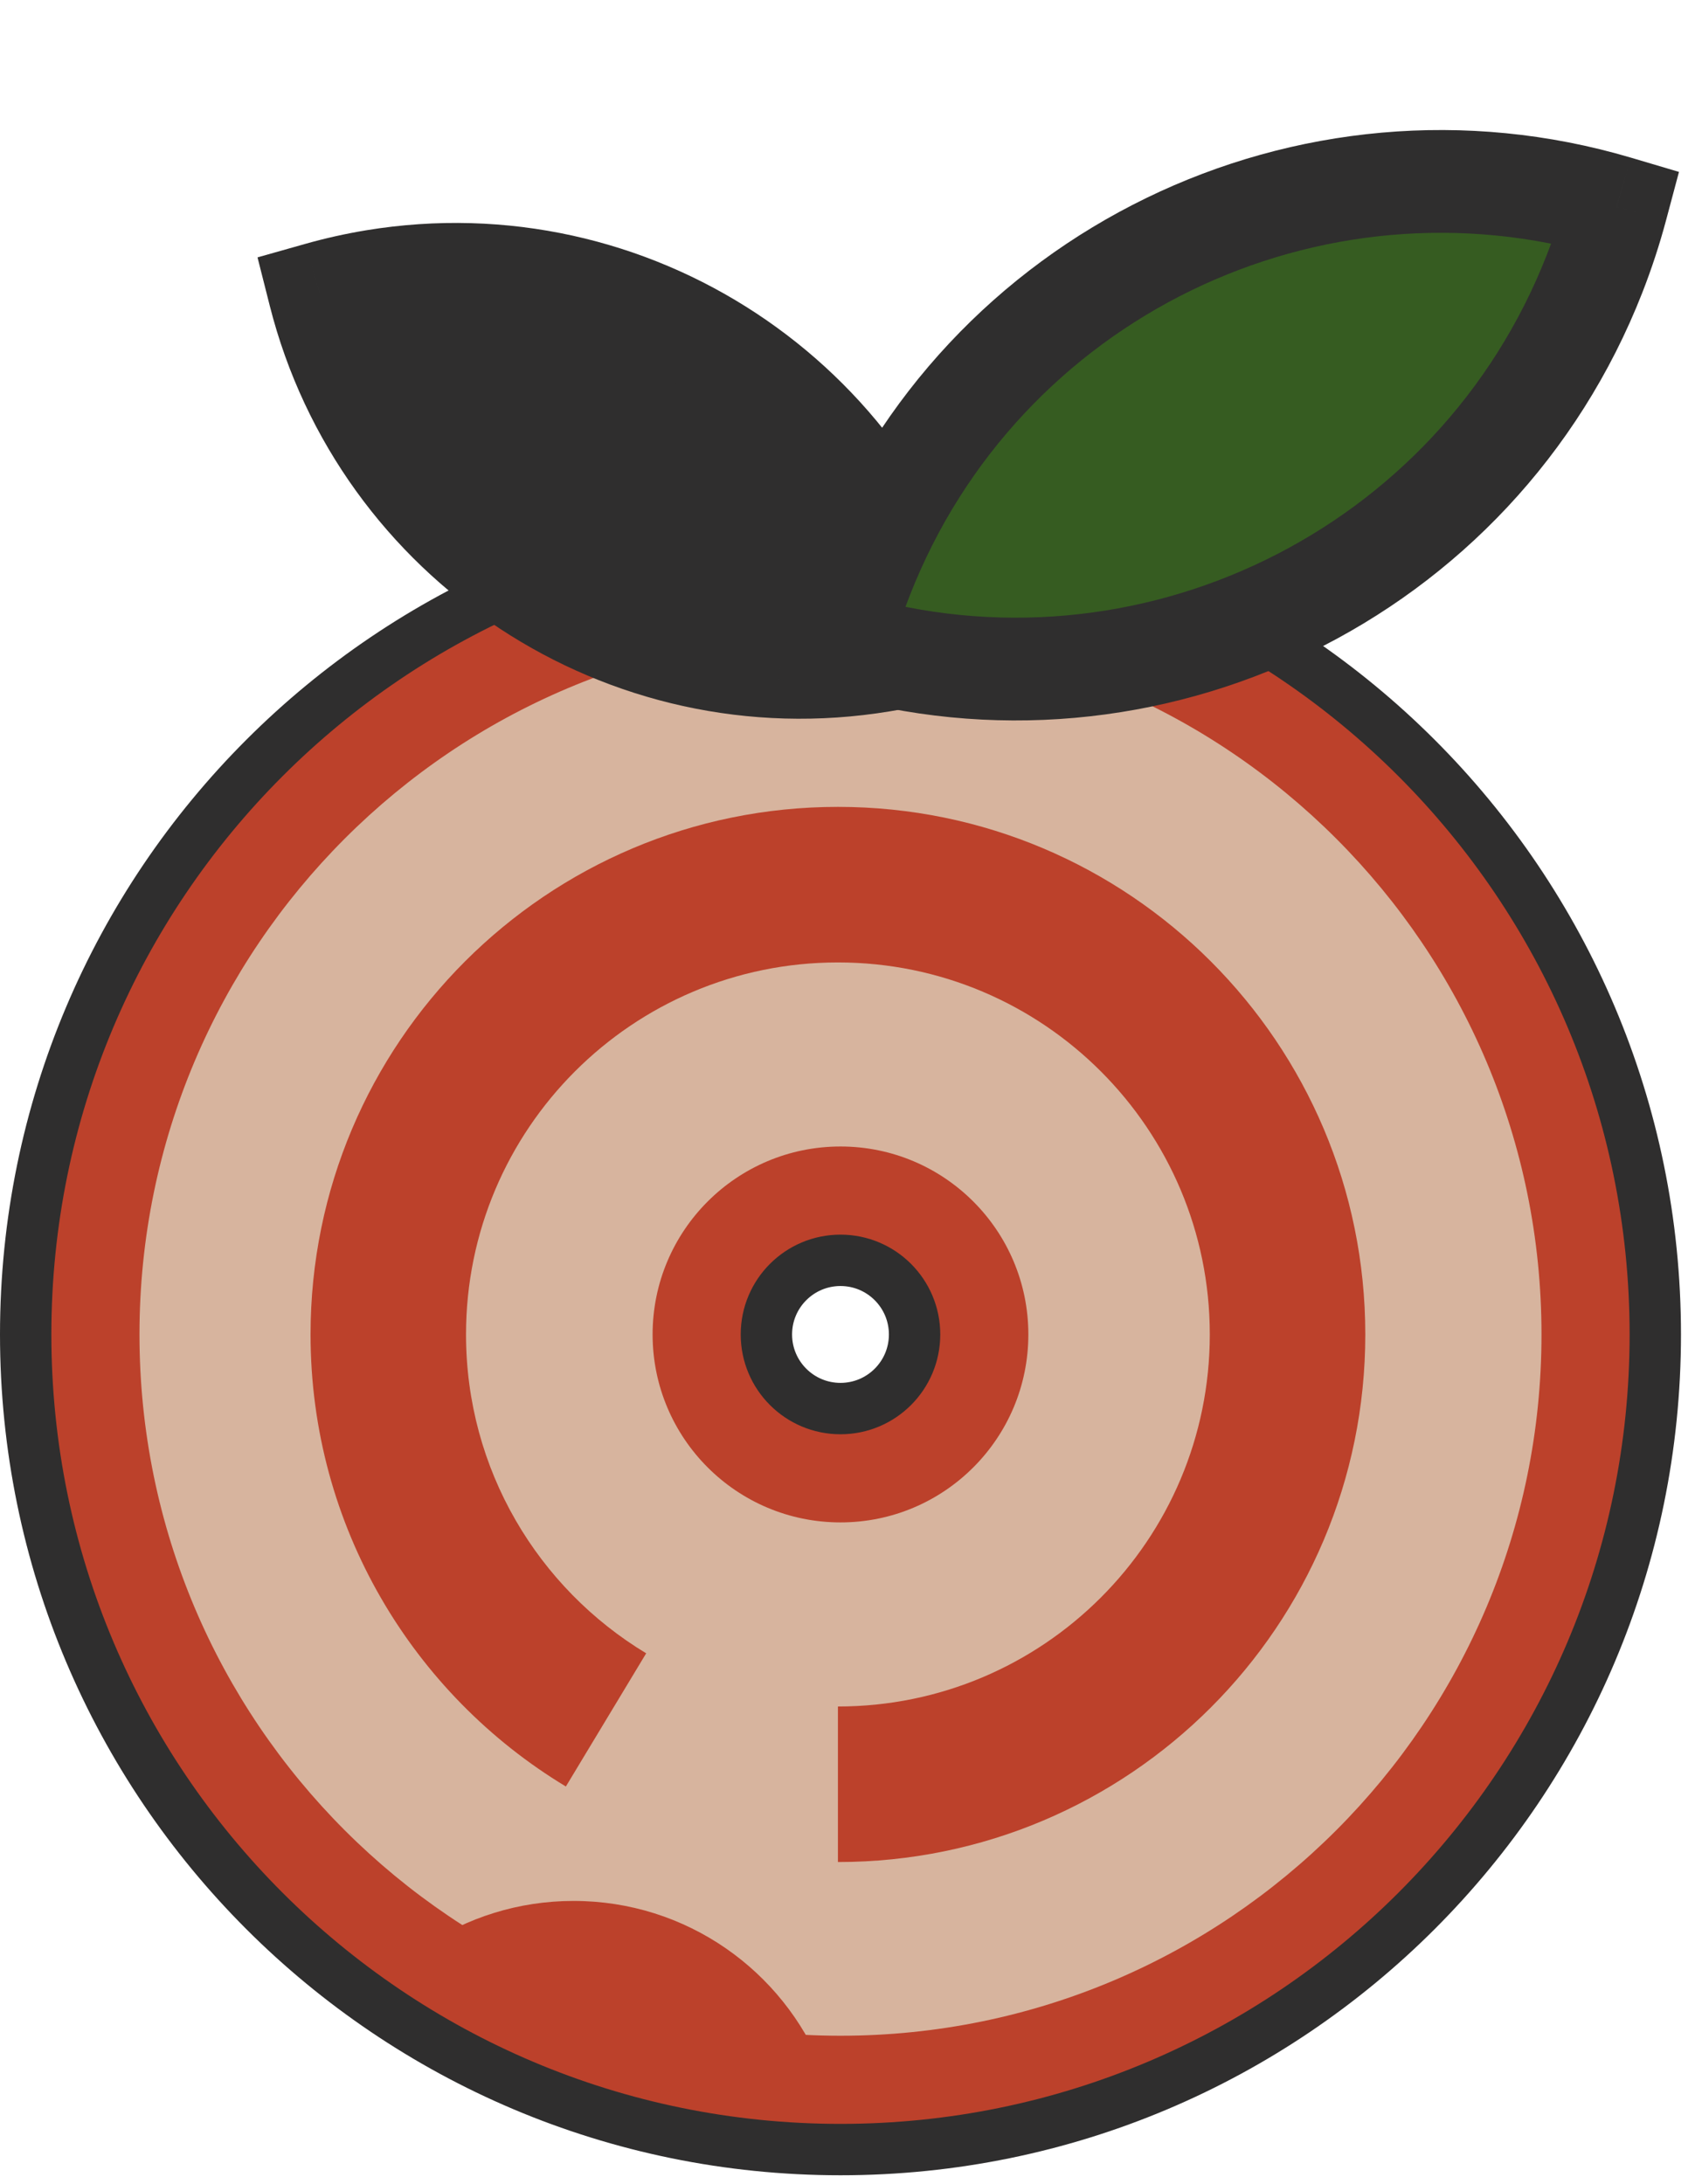
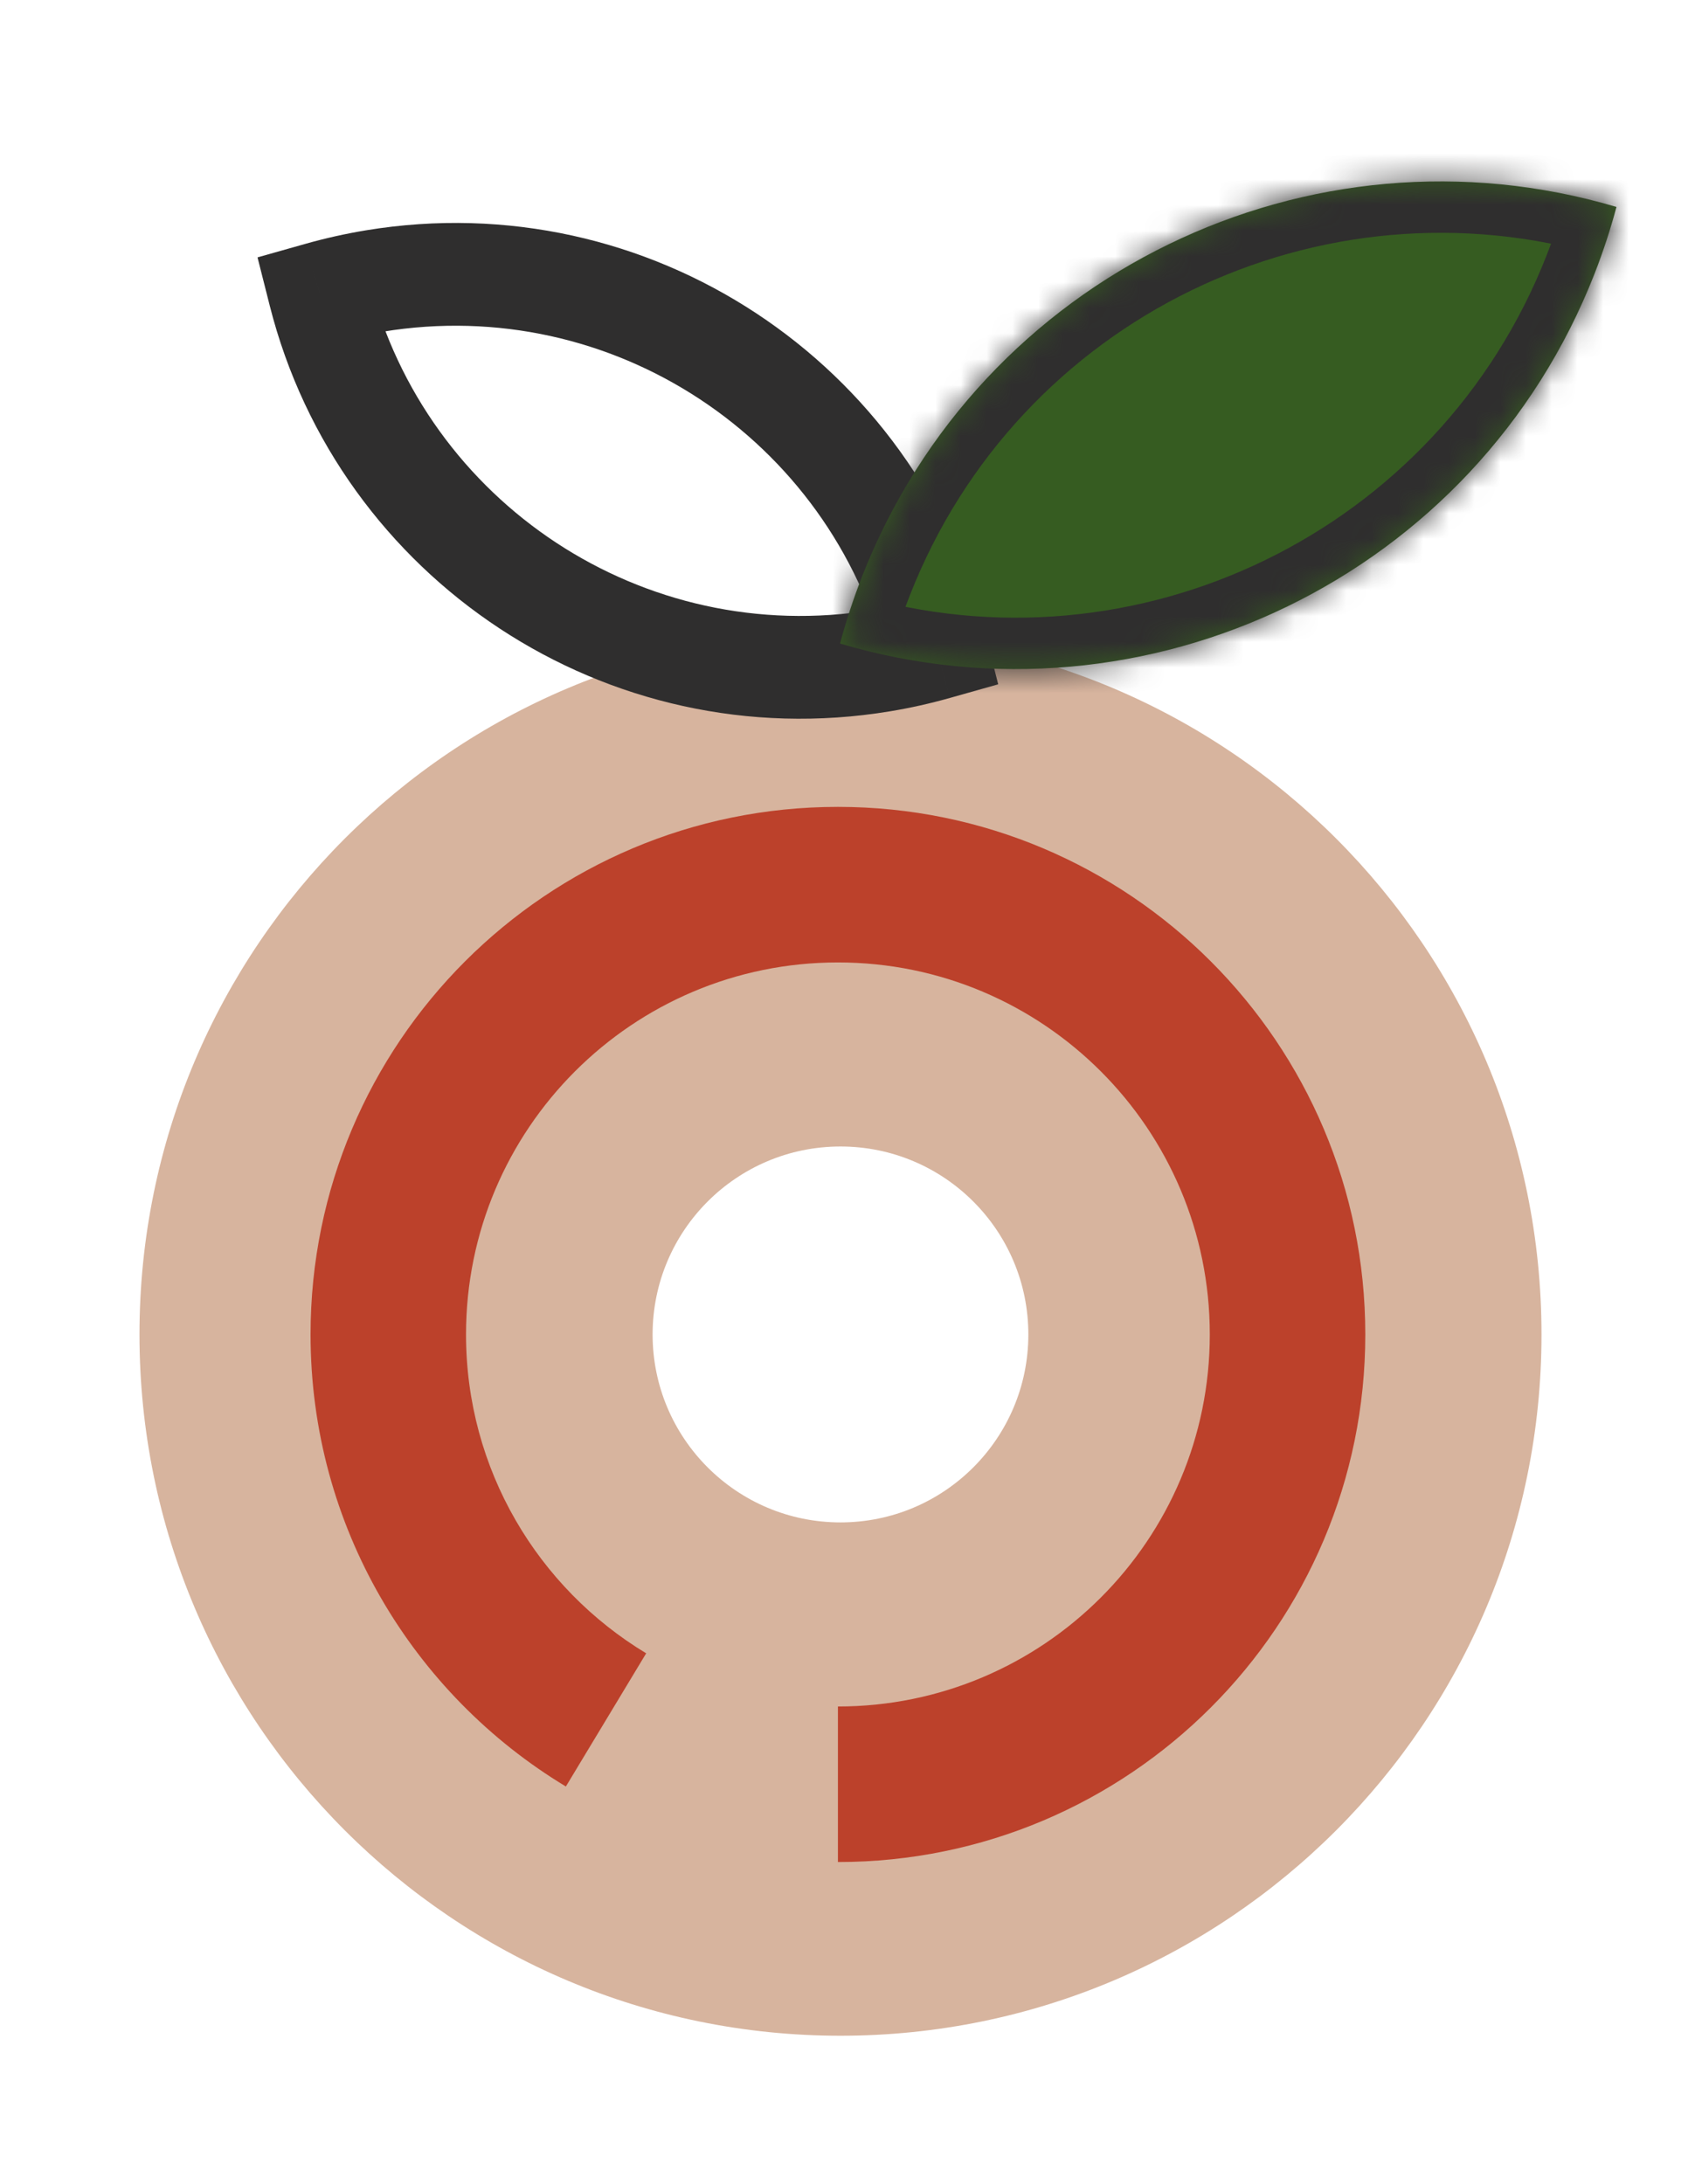
<svg xmlns="http://www.w3.org/2000/svg" width="66" height="85" viewBox="0 0 66 85" fill="none">
-   <path d="M35.612 51.941C35.612 53.535 34.32 54.826 32.727 54.826C31.134 54.826 29.842 53.535 29.842 51.941C29.842 50.348 31.134 49.056 32.727 49.056C34.32 49.056 35.612 50.348 35.612 51.941ZM32.727 83.668C50.249 83.668 64.454 69.463 64.454 51.941C64.454 34.419 50.249 20.214 32.727 20.214C15.205 20.214 1 34.419 1 51.941C1 69.463 15.205 83.668 32.727 83.668Z" fill="#BC412B" stroke="#2F2E2E" stroke-width="2" />
  <path fill-rule="evenodd" clip-rule="evenodd" d="M32.727 59.257C36.767 59.257 40.042 55.982 40.042 51.941C40.042 47.901 36.767 44.625 32.727 44.625C28.686 44.625 25.411 47.901 25.411 51.941C25.411 55.982 28.686 59.257 32.727 59.257ZM32.727 79.237C47.802 79.237 60.023 67.016 60.023 51.941C60.023 36.866 47.802 24.645 32.727 24.645C17.651 24.645 5.431 36.866 5.431 51.941C5.431 67.016 17.651 79.237 32.727 79.237Z" fill="#D7B49E" />
  <path fill-rule="evenodd" clip-rule="evenodd" d="M32.627 37.461C24.63 37.461 18.146 43.944 18.146 51.941C18.146 57.203 20.951 61.813 25.161 64.352L22.034 69.536C16.083 65.947 12.092 59.412 12.092 51.941C12.092 40.6 21.286 31.406 32.627 31.406C43.968 31.406 53.162 40.6 53.162 51.941C53.162 63.282 43.968 72.476 32.627 72.476V66.422C40.624 66.422 47.107 59.939 47.107 51.941C47.107 43.944 40.624 37.461 32.627 37.461Z" fill="#BC412B" />
-   <path d="M29.952 81.558C27.53 80.549 29.615 79.338 23.847 79.338C18.079 79.338 17.338 76.967 17.338 76.967L16.52 75.756C18.182 74.641 20.182 73.99 22.334 73.99C26.729 73.99 30.49 76.705 32.031 80.549C32.513 81.75 29.952 80.185 29.952 81.558Z" fill="#BC412B" />
  <mask id="path-5-outside-1_352_1090" maskUnits="userSpaceOnUse" x="9.571" y="5.343" width="30.22" height="26.101" fill="black">
    <rect fill="white" x="9.571" y="5.343" width="30.22" height="26.101" />
-     <path fill-rule="evenodd" clip-rule="evenodd" d="M12.444 11.414C14.884 21.043 24.339 27.361 34.321 25.714C35.048 25.594 35.759 25.435 36.452 25.24C34.011 15.61 24.556 9.292 14.575 10.939C13.848 11.059 13.137 11.218 12.444 11.414Z" />
  </mask>
-   <path fill-rule="evenodd" clip-rule="evenodd" d="M12.444 11.414C14.884 21.043 24.339 27.361 34.321 25.714C35.048 25.594 35.759 25.435 36.452 25.24C34.011 15.61 24.556 9.292 14.575 10.939C13.848 11.059 13.137 11.218 12.444 11.414Z" fill="#2F2E2E" />
  <path d="M12.444 11.414L11.9 9.489L10.027 10.018L10.505 11.905L12.444 11.414ZM36.452 25.24L36.995 27.164L38.868 26.635L38.39 24.748L36.452 25.24ZM33.995 23.741C25.048 25.217 16.57 19.553 14.383 10.922L10.505 11.905C13.199 22.533 23.631 29.505 34.646 27.688L33.995 23.741ZM35.908 23.315C35.287 23.49 34.648 23.633 33.995 23.741L34.646 27.688C35.447 27.556 36.231 27.38 36.995 27.164L35.908 23.315ZM14.9 12.912C23.848 11.436 32.326 17.1 34.513 25.731L38.39 24.748C35.697 14.12 25.265 7.149 14.249 8.965L14.9 12.912ZM12.988 13.338C13.609 13.163 14.247 13.02 14.9 12.912L14.249 8.965C13.449 9.098 12.665 9.273 11.9 9.489L12.988 13.338Z" fill="#2F2E2E" mask="url(#path-5-outside-1_352_1090)" />
  <mask id="path-7-outside-2_352_1090" maskUnits="userSpaceOnUse" x="29.917" y="-3.522" width="36.799" height="39.635" fill="black">
-     <rect fill="white" x="29.917" y="-3.522" width="36.799" height="39.635" />
    <path fill-rule="evenodd" clip-rule="evenodd" d="M32.71 25.049C44.633 28.581 57.478 22.447 62.089 10.653C62.425 9.793 62.709 8.926 62.942 8.055C51.018 4.523 38.173 10.657 33.562 22.451C33.226 23.311 32.942 24.178 32.71 25.049Z" />
  </mask>
  <path fill-rule="evenodd" clip-rule="evenodd" d="M32.71 25.049C44.633 28.581 57.478 22.447 62.089 10.653C62.425 9.793 62.709 8.926 62.942 8.055C51.018 4.523 38.173 10.657 33.562 22.451C33.226 23.311 32.942 24.178 32.71 25.049Z" fill="#365C21" />
  <path d="M32.71 25.049L30.777 24.533L30.275 26.413L32.142 26.966L32.71 25.049ZM62.942 8.055L64.874 8.571L65.376 6.691L63.51 6.138L62.942 8.055ZM60.227 9.925C55.997 20.742 44.214 26.371 33.278 23.131L32.142 26.966C45.053 30.791 58.959 24.151 63.952 11.381L60.227 9.925ZM61.009 7.539C60.796 8.339 60.536 9.135 60.227 9.925L63.952 11.381C64.315 10.452 64.622 9.514 64.874 8.571L61.009 7.539ZM35.425 23.18C39.655 12.362 51.438 6.733 62.373 9.973L63.51 6.138C50.599 2.313 36.692 8.953 31.699 21.723L35.425 23.18ZM34.642 25.565C34.855 24.765 35.116 23.969 35.425 23.18L31.699 21.723C31.336 22.652 31.029 23.59 30.777 24.533L34.642 25.565Z" fill="#2F2E2E" mask="url(#path-7-outside-2_352_1090)" />
</svg>